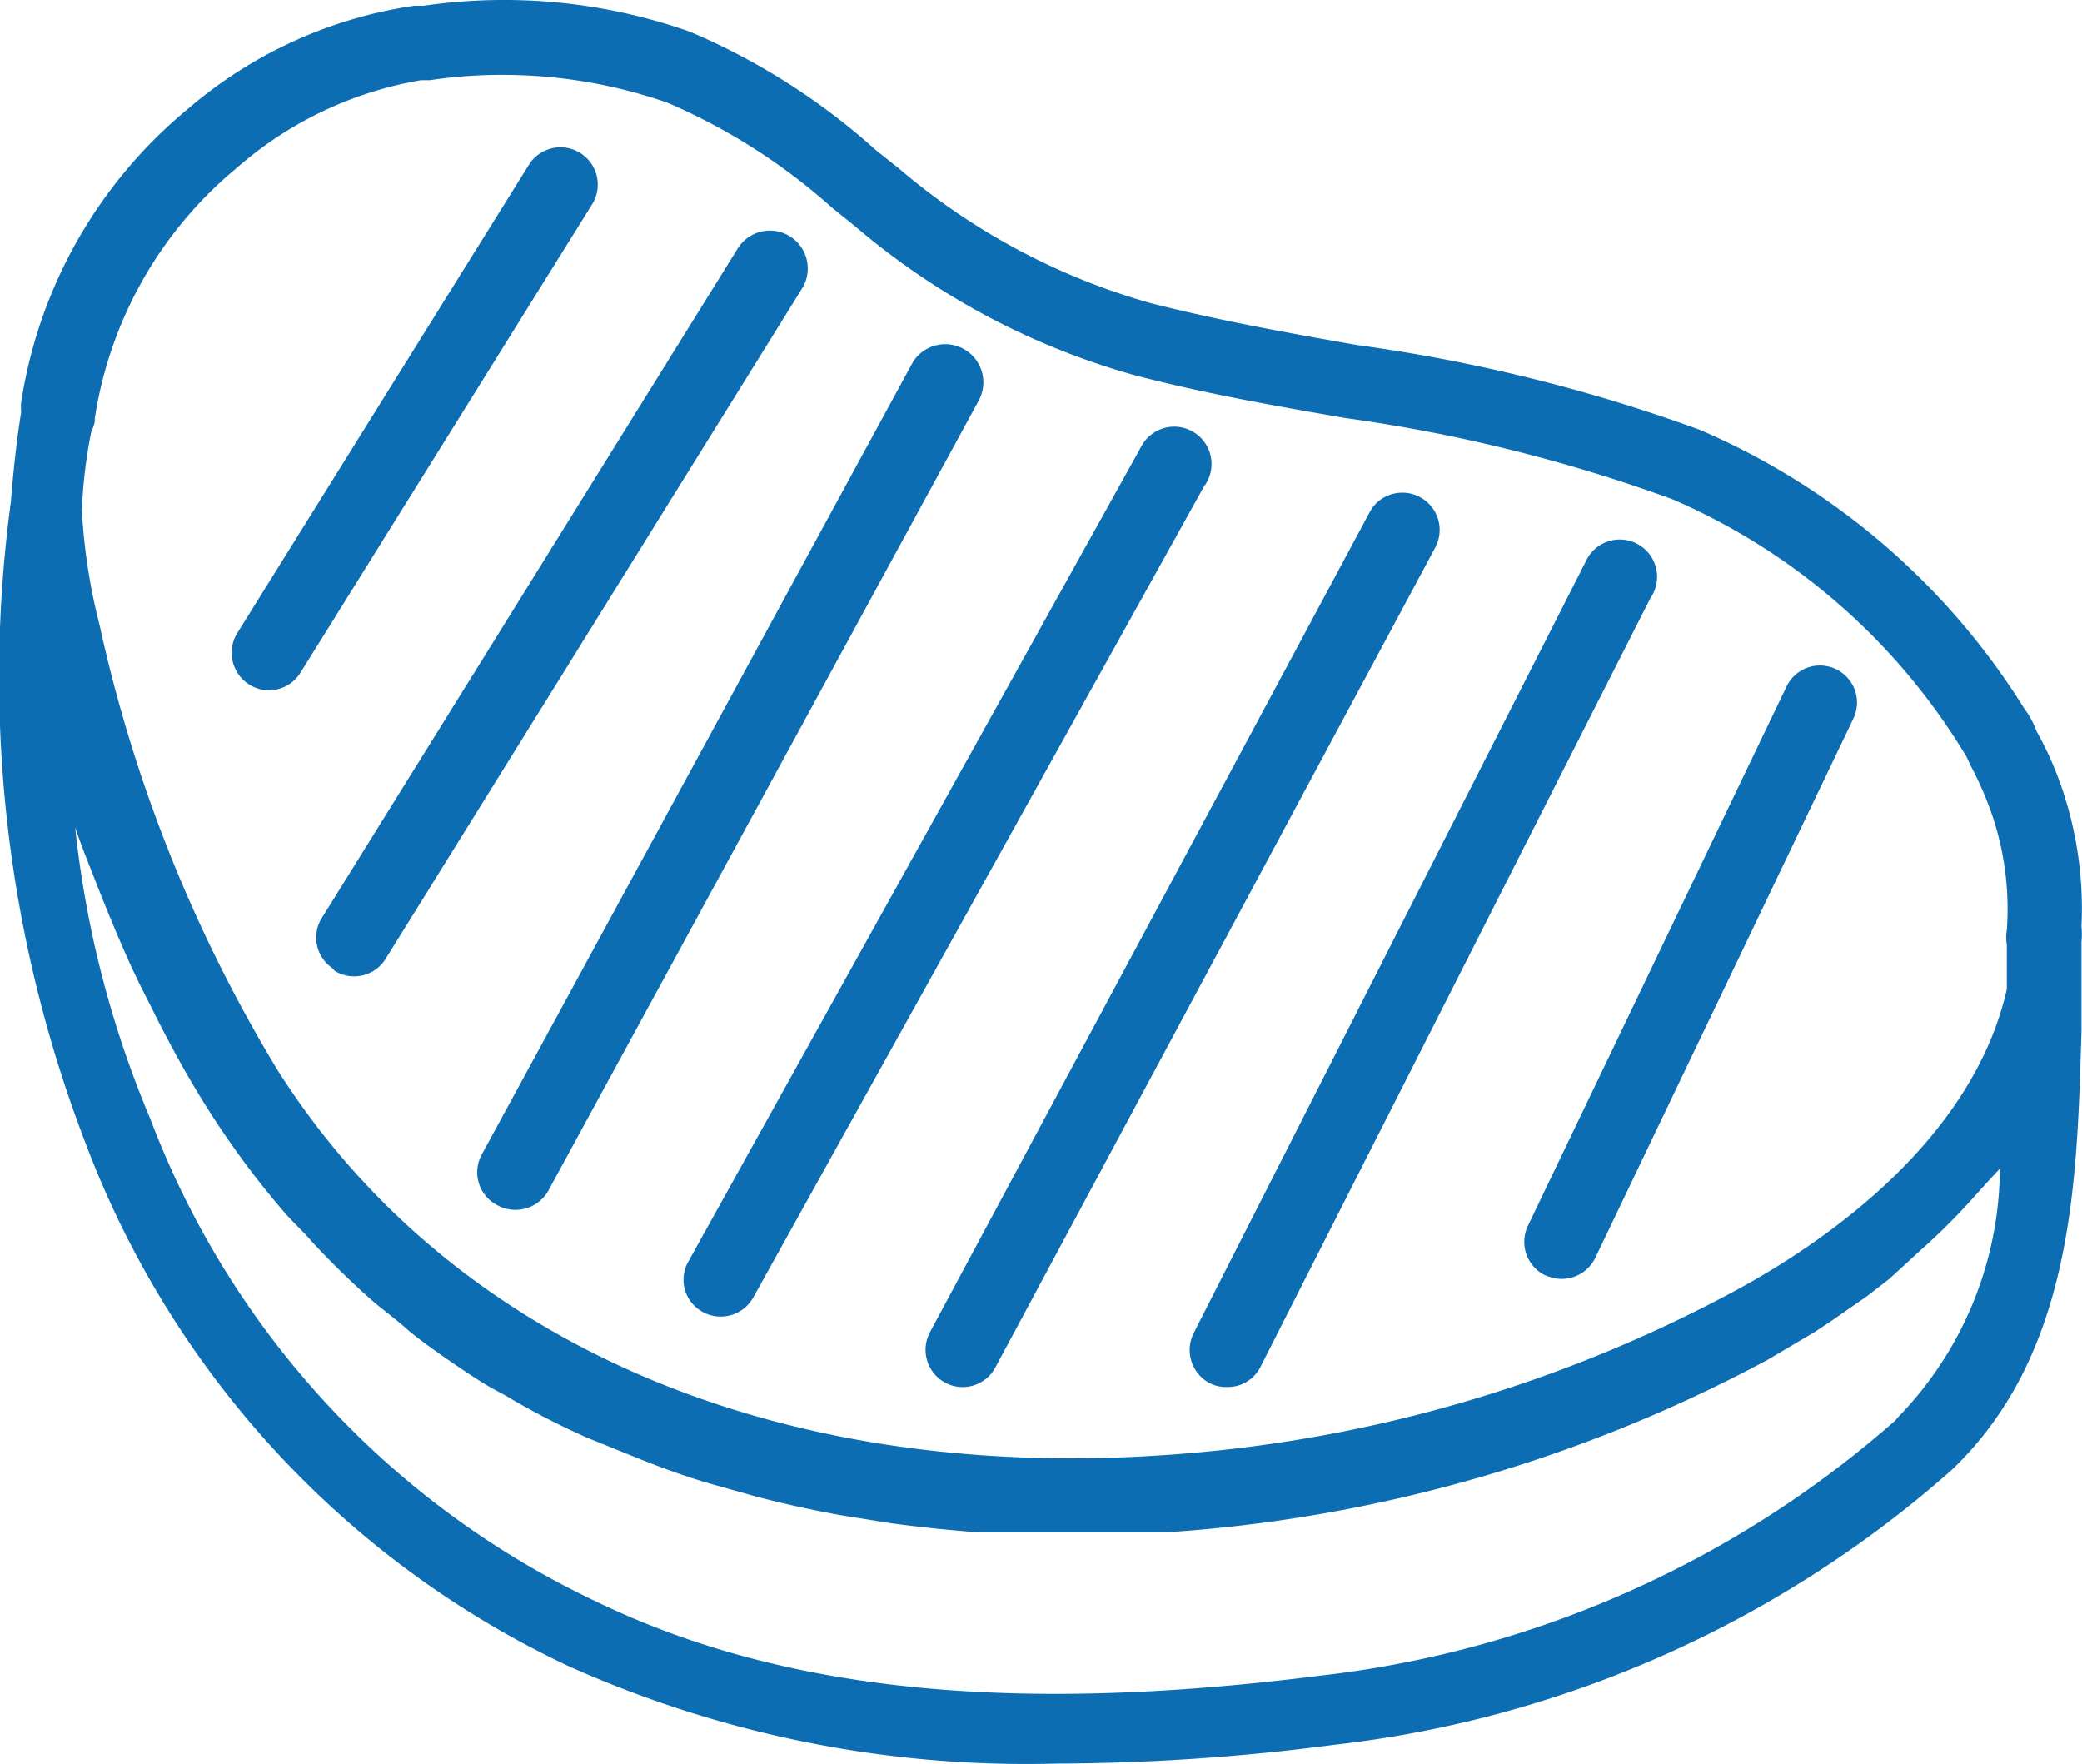
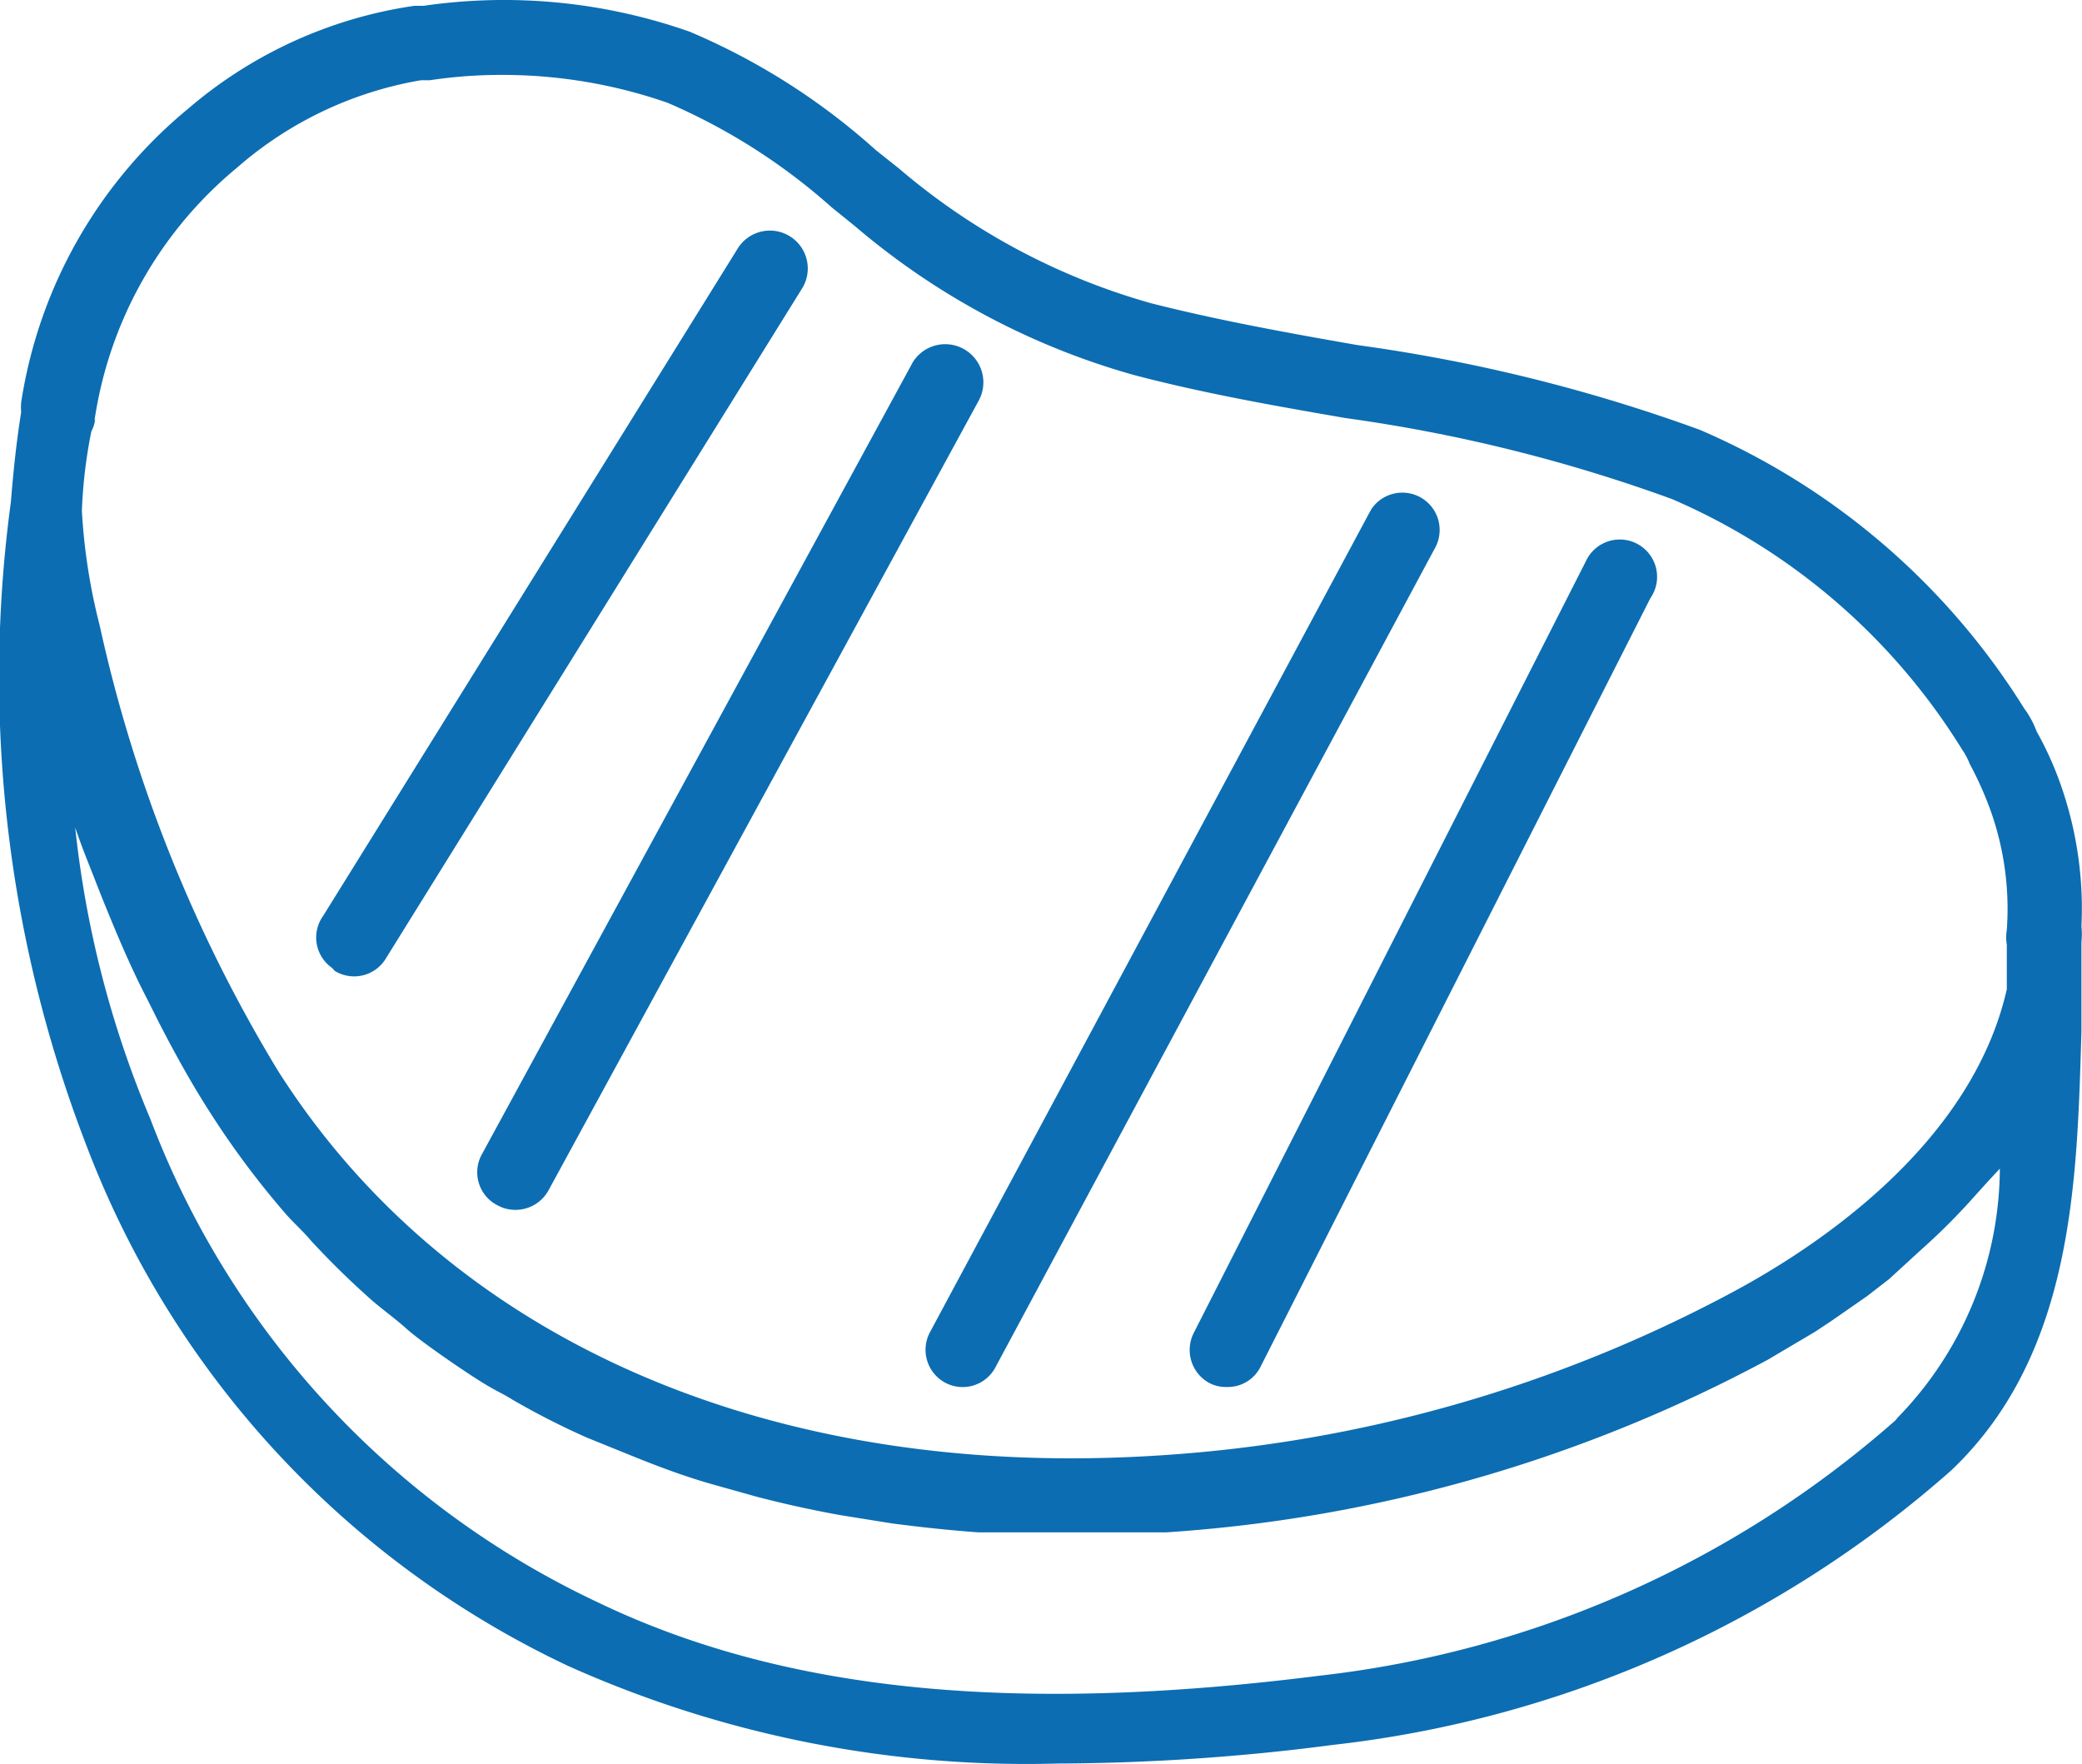
<svg xmlns="http://www.w3.org/2000/svg" id="Layer_1" data-name="Layer 1" viewBox="0 0 74.76 63.34">
  <g id="Layer_23" data-name="Layer 23">
    <path d="M74.87,34.43a2.62,2.62,0,0,0,0-.56,13.39,13.39,0,0,0-.75-5.1,12,12,0,0,0-.86-1.9,3.34,3.34,0,0,0-.45-.83,25.63,25.63,0,0,0-11.65-10A59.3,59.3,0,0,0,48.87,13c-2.46-.43-5-.89-7.4-1.5a23.88,23.88,0,0,1-9.06-4.84L31.58,6A23.94,23.94,0,0,0,24.9,1.75,20.08,20.08,0,0,0,15.33.82H15A16,16,0,0,0,6.89,4.51a17,17,0,0,0-6,10.55,2,2,0,0,0,0,.35c-.16,1-.27,2-.37,3.23h0A46.72,46.72,0,0,0,3.23,41.73a34,34,0,0,0,17.31,18.7,40.22,40.22,0,0,0,17.56,3.5A78,78,0,0,0,48,63.26a40.3,40.3,0,0,0,22.2-9.86C74.6,49.21,74.71,43,74.87,37.64V36.38h0ZM3.52,15.73A14.51,14.51,0,0,1,8.63,6.64a13.47,13.47,0,0,1,6.62-3.15h.32a17.13,17.13,0,0,1,2.67-.19,18,18,0,0,1,5.86,1A21.74,21.74,0,0,1,30,8.06l.83.67a26.42,26.42,0,0,0,10,5.34c2.54.67,5.13,1.12,7.61,1.55a56.87,56.87,0,0,1,11.73,2.91,22.89,22.89,0,0,1,10.42,9,2.49,2.49,0,0,1,.27.51,12.64,12.64,0,0,1,.75,1.68A10.52,10.52,0,0,1,72.19,34a1.57,1.57,0,0,0,0,.53v1.6c-1.25,5.51-6.68,9.17-9.8,10.85a50.25,50.25,0,0,1-20.52,5.88c-14,.94-25.58-4.09-31.75-13.79a52.45,52.45,0,0,1-6.41-16,21.28,21.28,0,0,1-.64-4.12,17.68,17.68,0,0,1,.34-2.85,1.29,1.29,0,0,0,.14-.46ZM68.19,51.61a37.67,37.67,0,0,1-20.71,9.17c-11,1.39-19.27.56-25.95-2.67a31.51,31.51,0,0,1-16-17.32A36.83,36.83,0,0,1,2.83,30.32c.24.72.53,1.41.8,2.11l.19.48c.5,1.23,1,2.43,1.6,3.58l.4.8c.59,1.15,1.2,2.25,1.87,3.29a31.11,31.11,0,0,0,2.67,3.58c.3.35.64.64.94,1a30.33,30.33,0,0,0,2.22,2.17c.4.34.82.64,1.22,1s1.55,1.17,2.38,1.71.94.53,1.42.83a27.59,27.59,0,0,0,2.67,1.36l1.58.64c.91.37,1.84.72,2.8,1l1.71.48c1,.26,2,.48,3,.66l1.87.3c1,.13,2,.24,3.1.32H42a53,53,0,0,0,21.61-6.2l1.69-1,.56-.37,1.31-.91.8-.62,1.09-1a23.12,23.12,0,0,0,2-2l.48-.53.4-.43a12.9,12.9,0,0,1-3.66,8.93Z" transform="translate(-0.13 -0.61)" style="fill:#0c6db2" />
-     <path d="M55.63,46.4a1.34,1.34,0,0,0,1.78-.62v0l9.27-19.37a1.33,1.33,0,0,0-2.4-1.15L55,44.61a1.34,1.34,0,0,0,.61,1.79Z" transform="translate(-0.13 -0.61)" style="fill:#0c6db2" />
    <path d="M43.58,50.28a1.29,1.29,0,0,0,.61.13,1.31,1.31,0,0,0,1.2-.72l14-27.6a1.34,1.34,0,1,0-2.29-1.38l-.09.18L43,48.46a1.35,1.35,0,0,0,.56,1.81Z" transform="translate(-0.13 -0.61)" style="fill:#0c6db2" />
    <path d="M34.06,50.25a1.33,1.33,0,0,0,1.81-.54v0L51.65,20.3a1.34,1.34,0,0,0-2.27-1.42l-.09.16L33.53,48.43a1.34,1.34,0,0,0,.53,1.82Z" transform="translate(-0.13 -0.61)" style="fill:#0c6db2" />
-     <path d="M25.35,47.71a1.34,1.34,0,0,0,1.82-.5L43.36,18.08a1.34,1.34,0,1,0-2.25-1.44.83.83,0,0,0-.07.13L24.85,45.9A1.32,1.32,0,0,0,25.35,47.71Z" transform="translate(-0.13 -0.61)" style="fill:#0c6db2" />
    <path d="M18,43.89a1.32,1.32,0,0,0,.64.16,1.35,1.35,0,0,0,1.18-.69L35.27,15a1.37,1.37,0,0,0-2.36-1.39L17.42,42.08A1.33,1.33,0,0,0,18,43.89Z" transform="translate(-0.13 -0.61)" style="fill:#0c6db2" />
    <path d="M12.15,35.47A1.33,1.33,0,0,0,14,35l0,0,14.91-24A1.34,1.34,0,1,0,26.64,9.5h0l-14.91,24a1.33,1.33,0,0,0,.32,1.86Z" transform="translate(-0.13 -0.61)" style="fill:#0c6db2" />
-     <path d="M9.08,25.19a1.33,1.33,0,0,0,1.84-.43h0L21.42,7.9a1.34,1.34,0,0,0-2.27-1.42L8.65,23.34a1.35,1.35,0,0,0,.43,1.85Z" transform="translate(-0.13 -0.61)" style="fill:#0c6db2" />
  </g>
</svg>